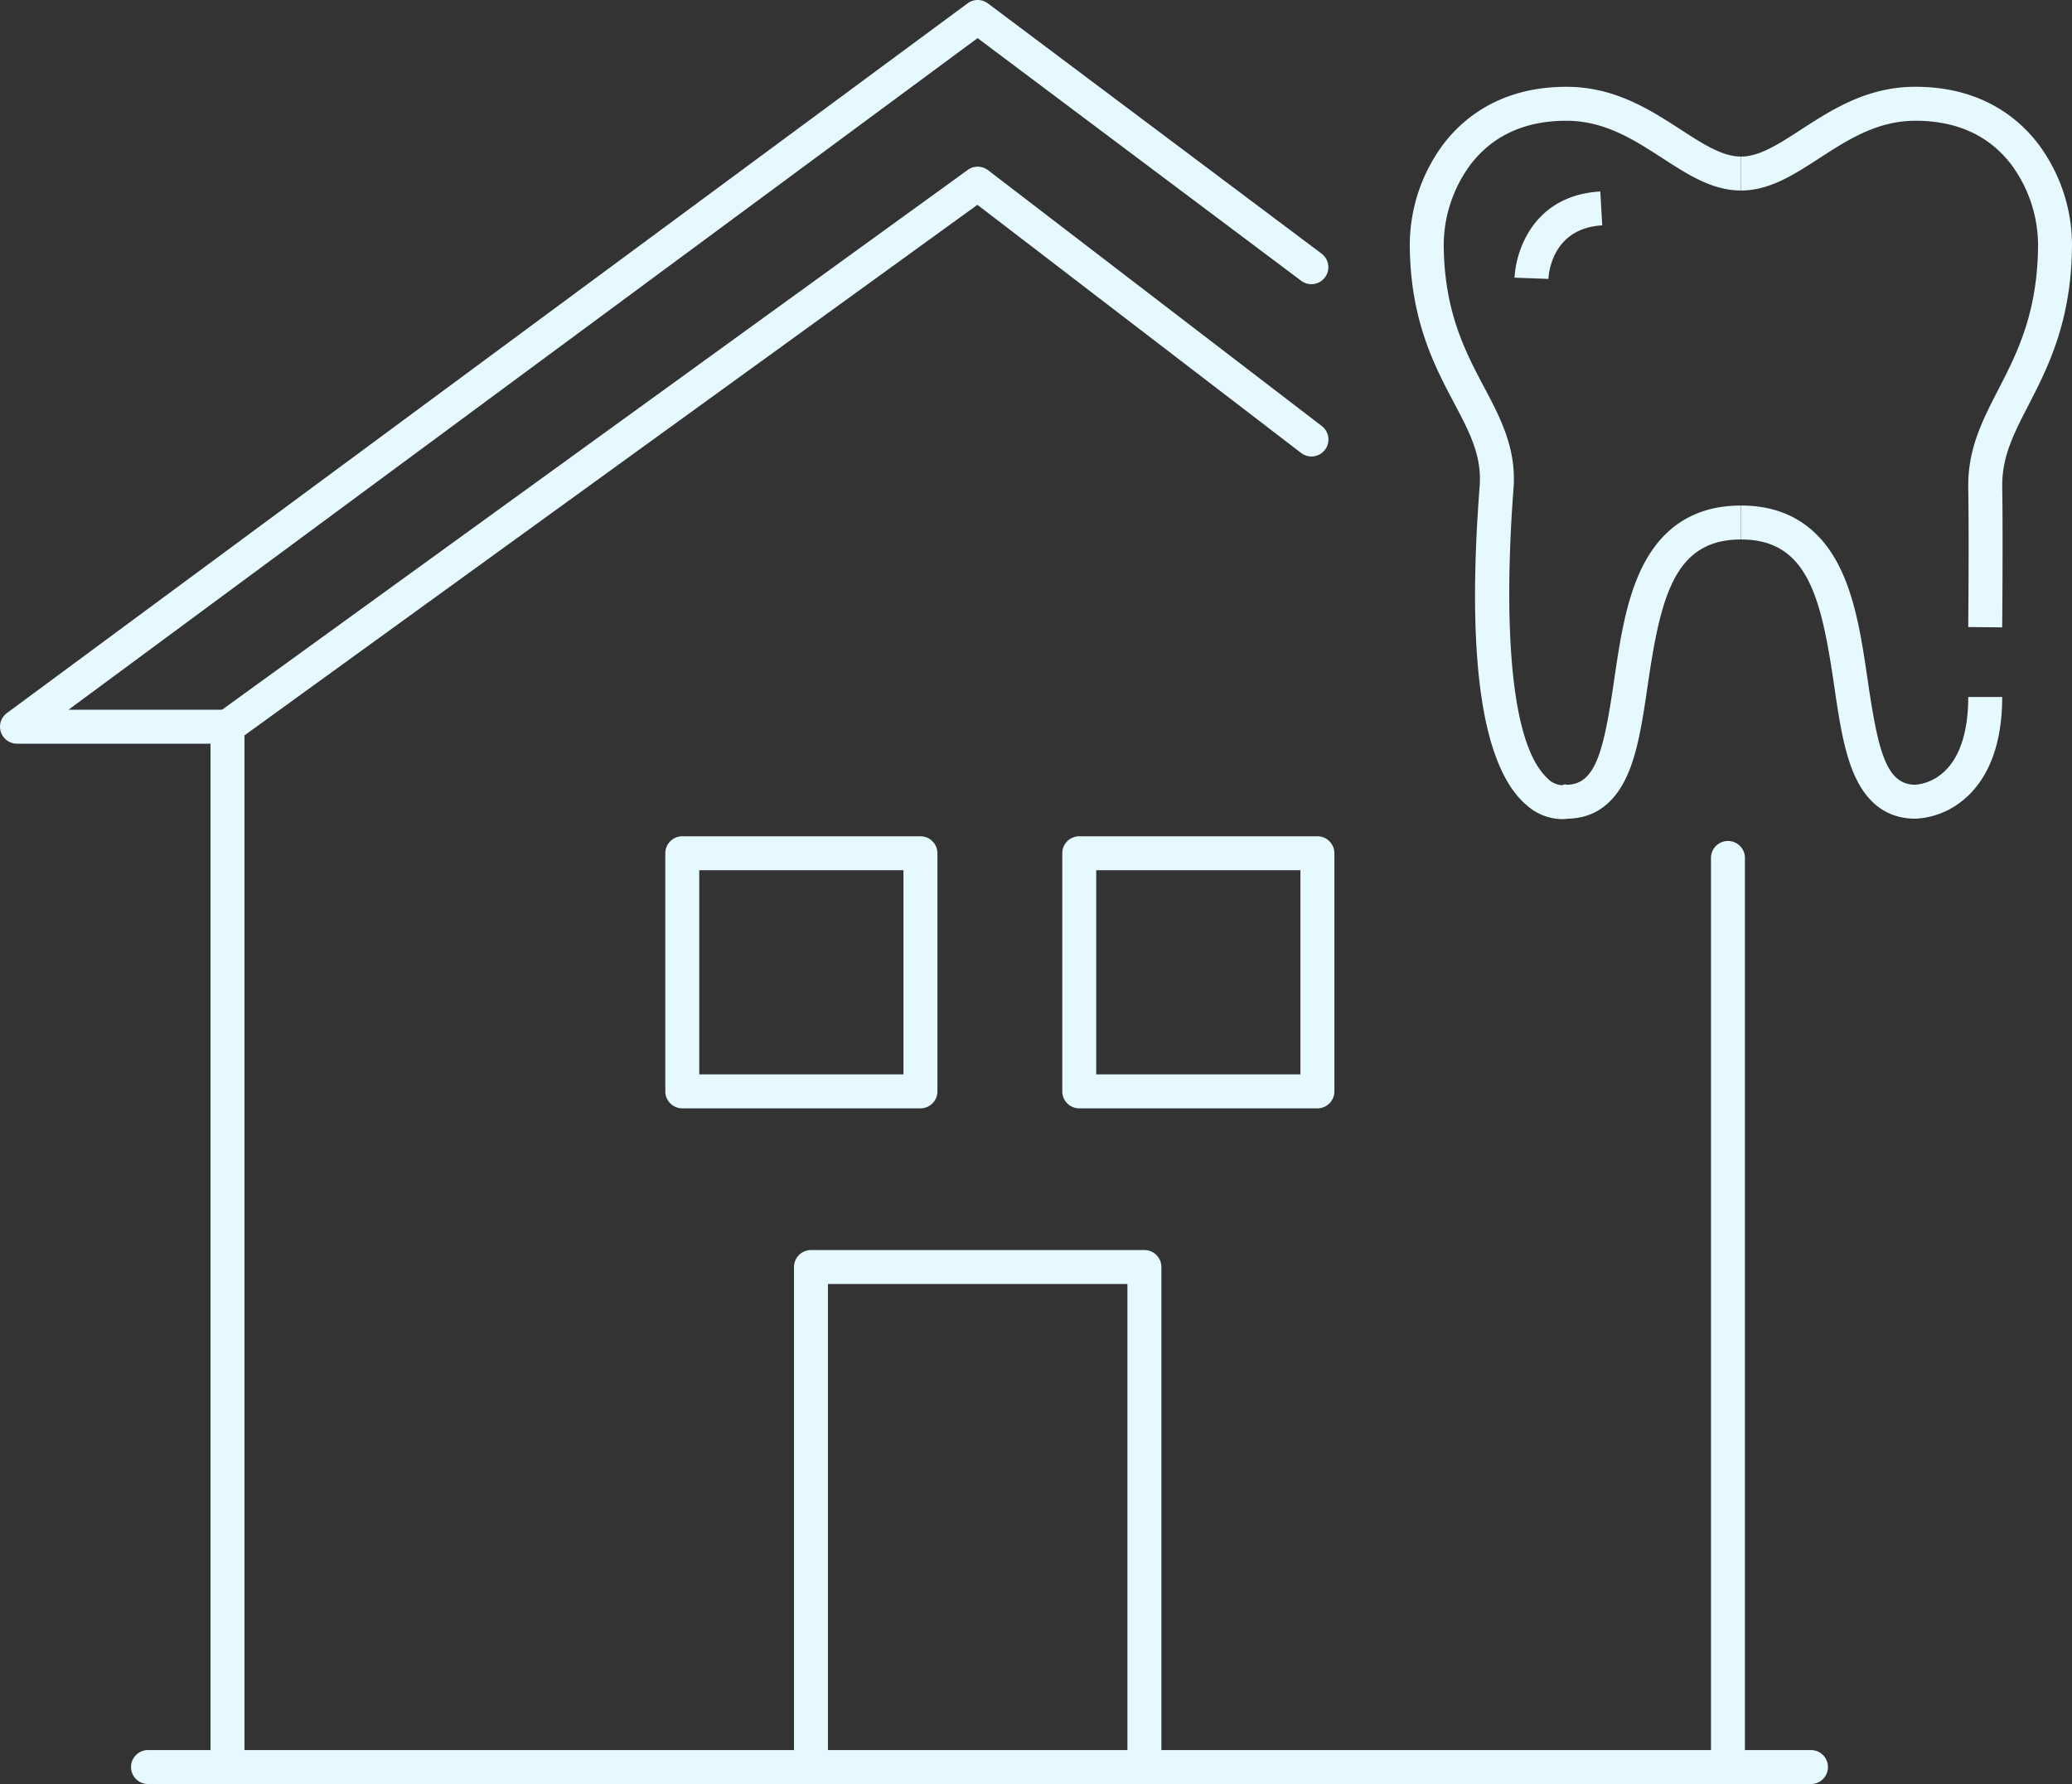
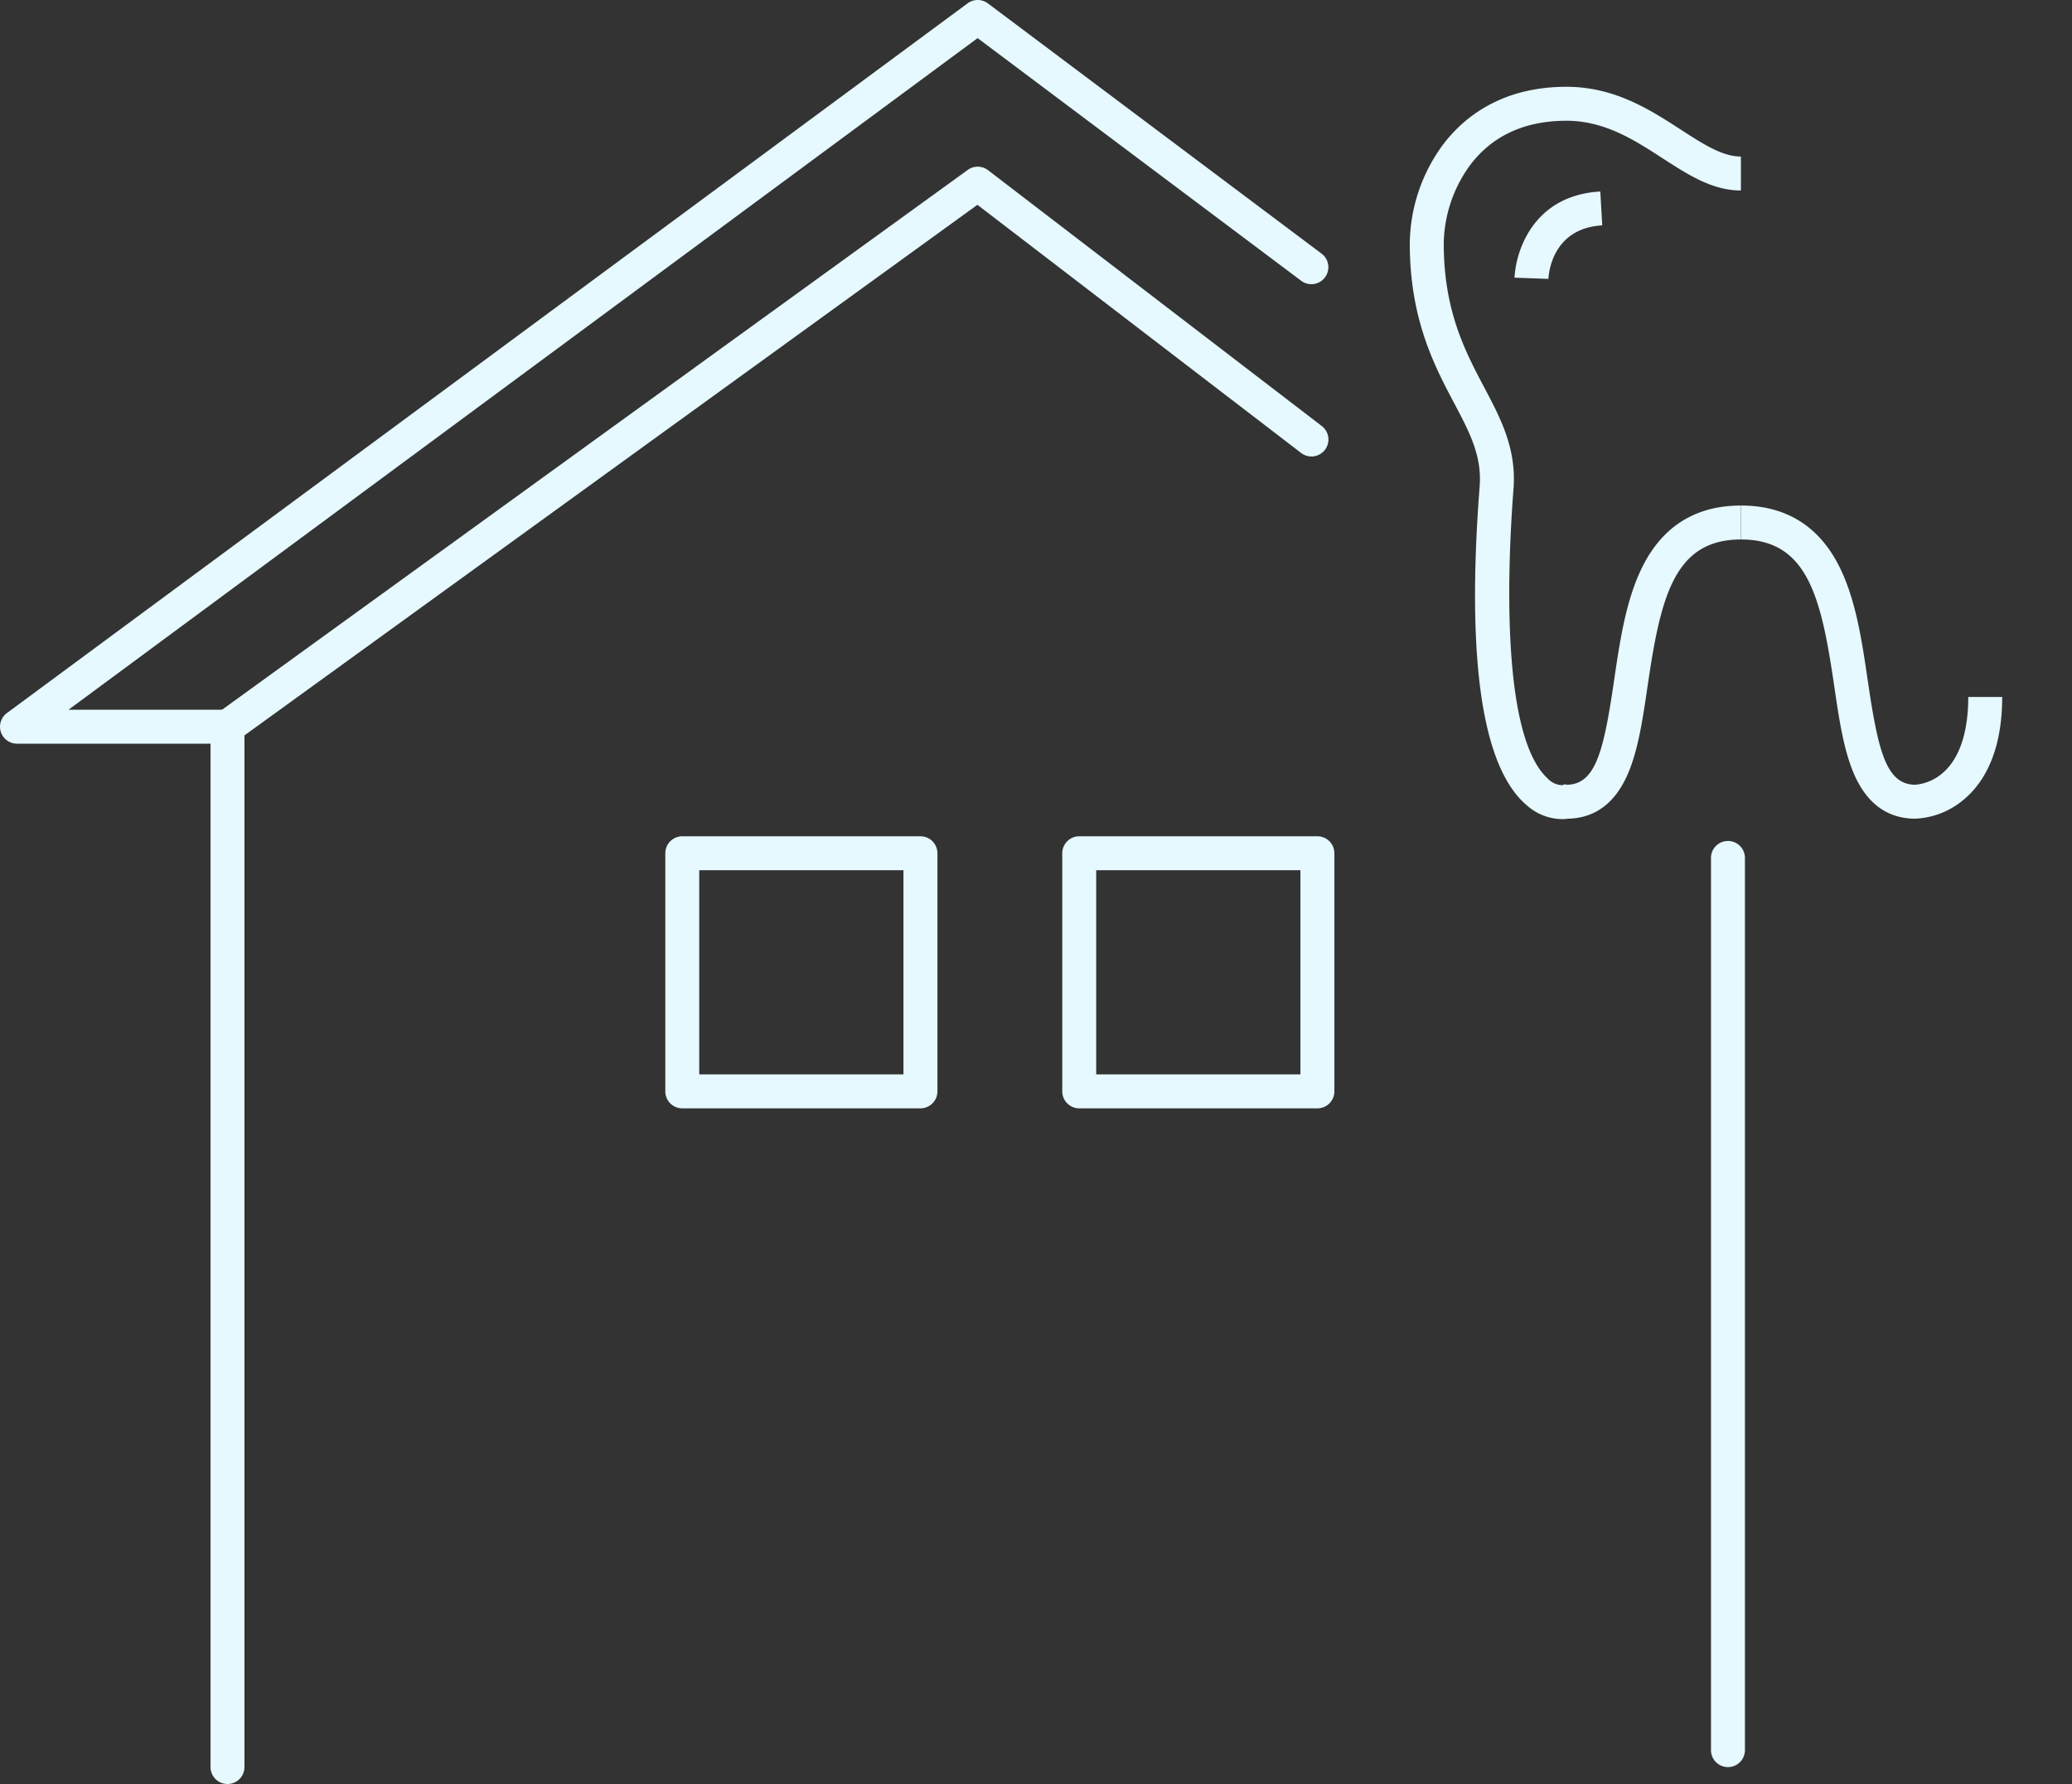
<svg xmlns="http://www.w3.org/2000/svg" width="300" height="258.362" viewBox="0 0 300 258.362">
  <rect x="0" y="0" width="300" height="258.362" fill="#333333" stroke="none" />
  <g id="icon" transform="translate(-880 -3483.584)">
    <path id="パス_558" data-name="パス 558" d="M32.937,258.361A2.458,2.458,0,0,1,30.48,255.9V107.7H2.458A2.458,2.458,0,0,1,1,103.265L140.1.481a2.458,2.458,0,0,1,2.935.01L191.307,36.7a2.458,2.458,0,1,1-2.949,3.932L141.546,5.521,9.919,102.784H32.937a2.458,2.458,0,0,1,2.458,2.458V255.9A2.458,2.458,0,0,1,32.937,258.361Z" transform="translate(880 3483.584)" fill="#e5f9ff" />
-     <path id="パス_559" data-name="パス 559" d="M69.784,107.328a2.458,2.458,0,0,1-2.458-2.458V34.915H23.966v69.955a2.458,2.458,0,0,1-4.915,0V32.458A2.458,2.458,0,0,1,21.508,30H69.784a2.458,2.458,0,0,1,2.458,2.458v72.413A2.458,2.458,0,0,1,69.784,107.328Z" transform="translate(975.912 3634.618)" fill="#e5f9ff" />
    <path id="パス_560" data-name="パス 560" d="M7.511,87.562a2.458,2.458,0,0,1-1.443-4.448L114.687,4.467a2.458,2.458,0,0,1,2.937.04l48.281,37.021a2.458,2.458,0,1,1-2.991,3.9L116.086,9.522,8.95,87.095A2.446,2.446,0,0,1,7.511,87.562Z" transform="translate(905.432 3503.723)" fill="#e5f9ff" />
-     <path id="線_3" data-name="線 3" d="M242.737,4.415H1.958a2.458,2.458,0,1,1,0-4.915h240.78a2.458,2.458,0,0,1,0,4.915Z" transform="translate(899.52 3737.531)" fill="#e5f9ff" />
    <path id="線_4" data-name="線 4" d="M1.958,133.673A2.458,2.458,0,0,1-.5,131.215V1.958a2.458,2.458,0,0,1,4.915,0V131.215A2.458,2.458,0,0,1,1.958,133.673Z" transform="translate(1128.229 3605.824)" fill="#e5f9ff" />
    <path id="パス_561" data-name="パス 561" d="M55.836,108.137a7.766,7.766,0,0,1-4.984-1.927c-6.535-5.4-8.861-20.972-6.912-46.269.339-4.422-1.447-7.8-3.709-12.082-2.854-5.4-6.406-12.124-6.406-23.109A24.5,24.5,0,0,1,38.756,10.3C41.641,6.554,47.062,2.083,56.5,2.083c6.985,0,12.079,3.3,16.573,6.208,3.226,2.089,6.013,3.893,8.693,3.893V17.1c-4.133,0-7.646-2.275-11.365-4.683C66.285,9.753,62.03,7,56.5,7c-5.97,0-10.628,2.121-13.847,6.3A19.719,19.719,0,0,0,38.74,24.75c0,9.767,3.1,15.635,5.837,20.813,2.423,4.585,4.711,8.916,4.264,14.755-.808,10.49-1.946,35.572,4.92,41.909a3.042,3.042,0,0,0,2.146,1l.372-.143.219.078c4.227,0,5.4-4.824,6.9-15.062.845-5.76,1.719-11.716,4.111-16.509,2.936-5.883,7.733-8.865,14.256-8.865v4.915c-9.674,0-11.628,8.383-13.5,21.173-.686,4.675-1.334,9.091-2.767,12.541-1.819,4.377-4.767,6.637-8.764,6.721A5.982,5.982,0,0,1,55.836,108.137Z" transform="translate(1050.295 3494.071)" fill="#e5f9ff" />
-     <path id="パス_562" data-name="パス 562" d="M79.693,80.368l-4.915-.046c0-.128.119-12.859,0-20.152-.09-5.623,2.067-9.806,4.35-14.235,2.7-5.235,5.757-11.169,5.757-21.179A19.73,19.73,0,0,0,80.975,13.3C77.757,9.119,73.1,7,67.128,7c-5.532,0-9.786,2.756-13.9,5.422C49.508,14.83,46,17.106,41.862,17.106V12.191c2.68,0,5.467-1.805,8.693-3.9,4.494-2.912,9.588-6.212,16.573-6.212,9.436,0,14.857,4.471,17.742,8.222A24.507,24.507,0,0,1,89.8,24.756c0,11.2-3.5,17.983-6.3,23.431-2.164,4.2-3.874,7.515-3.8,11.9C79.813,67.446,79.694,80.24,79.693,80.368Z" transform="translate(1090.199 3494.071)" fill="#e5f9ff" />
    <path id="パス_563" data-name="パス 563" d="M67.128,57.484c-4.114,0-7.141-2.262-8.995-6.723C56.7,47.311,56.052,42.9,55.366,38.22c-1.876-12.789-3.83-21.173-13.5-21.173V12.132c6.524,0,11.32,2.983,14.256,8.865,2.392,4.793,3.266,10.749,4.111,16.509,1.5,10.221,2.668,15.046,6.878,15.062A6.9,6.9,0,0,0,70.9,51.015c2.538-2.037,3.88-5.9,3.88-11.16h4.915c0,8.852-3.283,13.173-6.036,15.24A11.611,11.611,0,0,1,67.128,57.484Z" transform="translate(1090.199 3544.662)" fill="#e5f9ff" />
    <path id="パス_564" data-name="パス 564" d="M41.249,17.254l-4.912-.179a14.687,14.687,0,0,1,1.669-5.913c1.485-2.8,4.556-6.211,10.755-6.566L49.042,9.5C41.794,9.919,41.283,16.5,41.249,17.254Z" transform="translate(1062.943 3506.721)" fill="#e5f9ff" />
    <path id="長方形_1128" data-name="長方形 1128" d="M1.958-.5H36.438A2.458,2.458,0,0,1,38.9,1.958V36.438A2.458,2.458,0,0,1,36.438,38.9H1.958A2.458,2.458,0,0,1-.5,36.438V1.958A2.458,2.458,0,0,1,1.958-.5ZM33.981,4.415H4.415V33.981H33.981Z" transform="translate(976.828 3605.195)" fill="#e5f9ff" />
    <path id="長方形_1129" data-name="長方形 1129" d="M1.958-.5H36.438A2.458,2.458,0,0,1,38.9,1.958V36.438A2.458,2.458,0,0,1,36.438,38.9H1.958A2.458,2.458,0,0,1-.5,36.438V1.958A2.458,2.458,0,0,1,1.958-.5ZM33.981,4.415H4.415V33.981H33.981Z" transform="translate(1034.303 3605.195)" fill="#e5f9ff" />
  </g>
</svg>